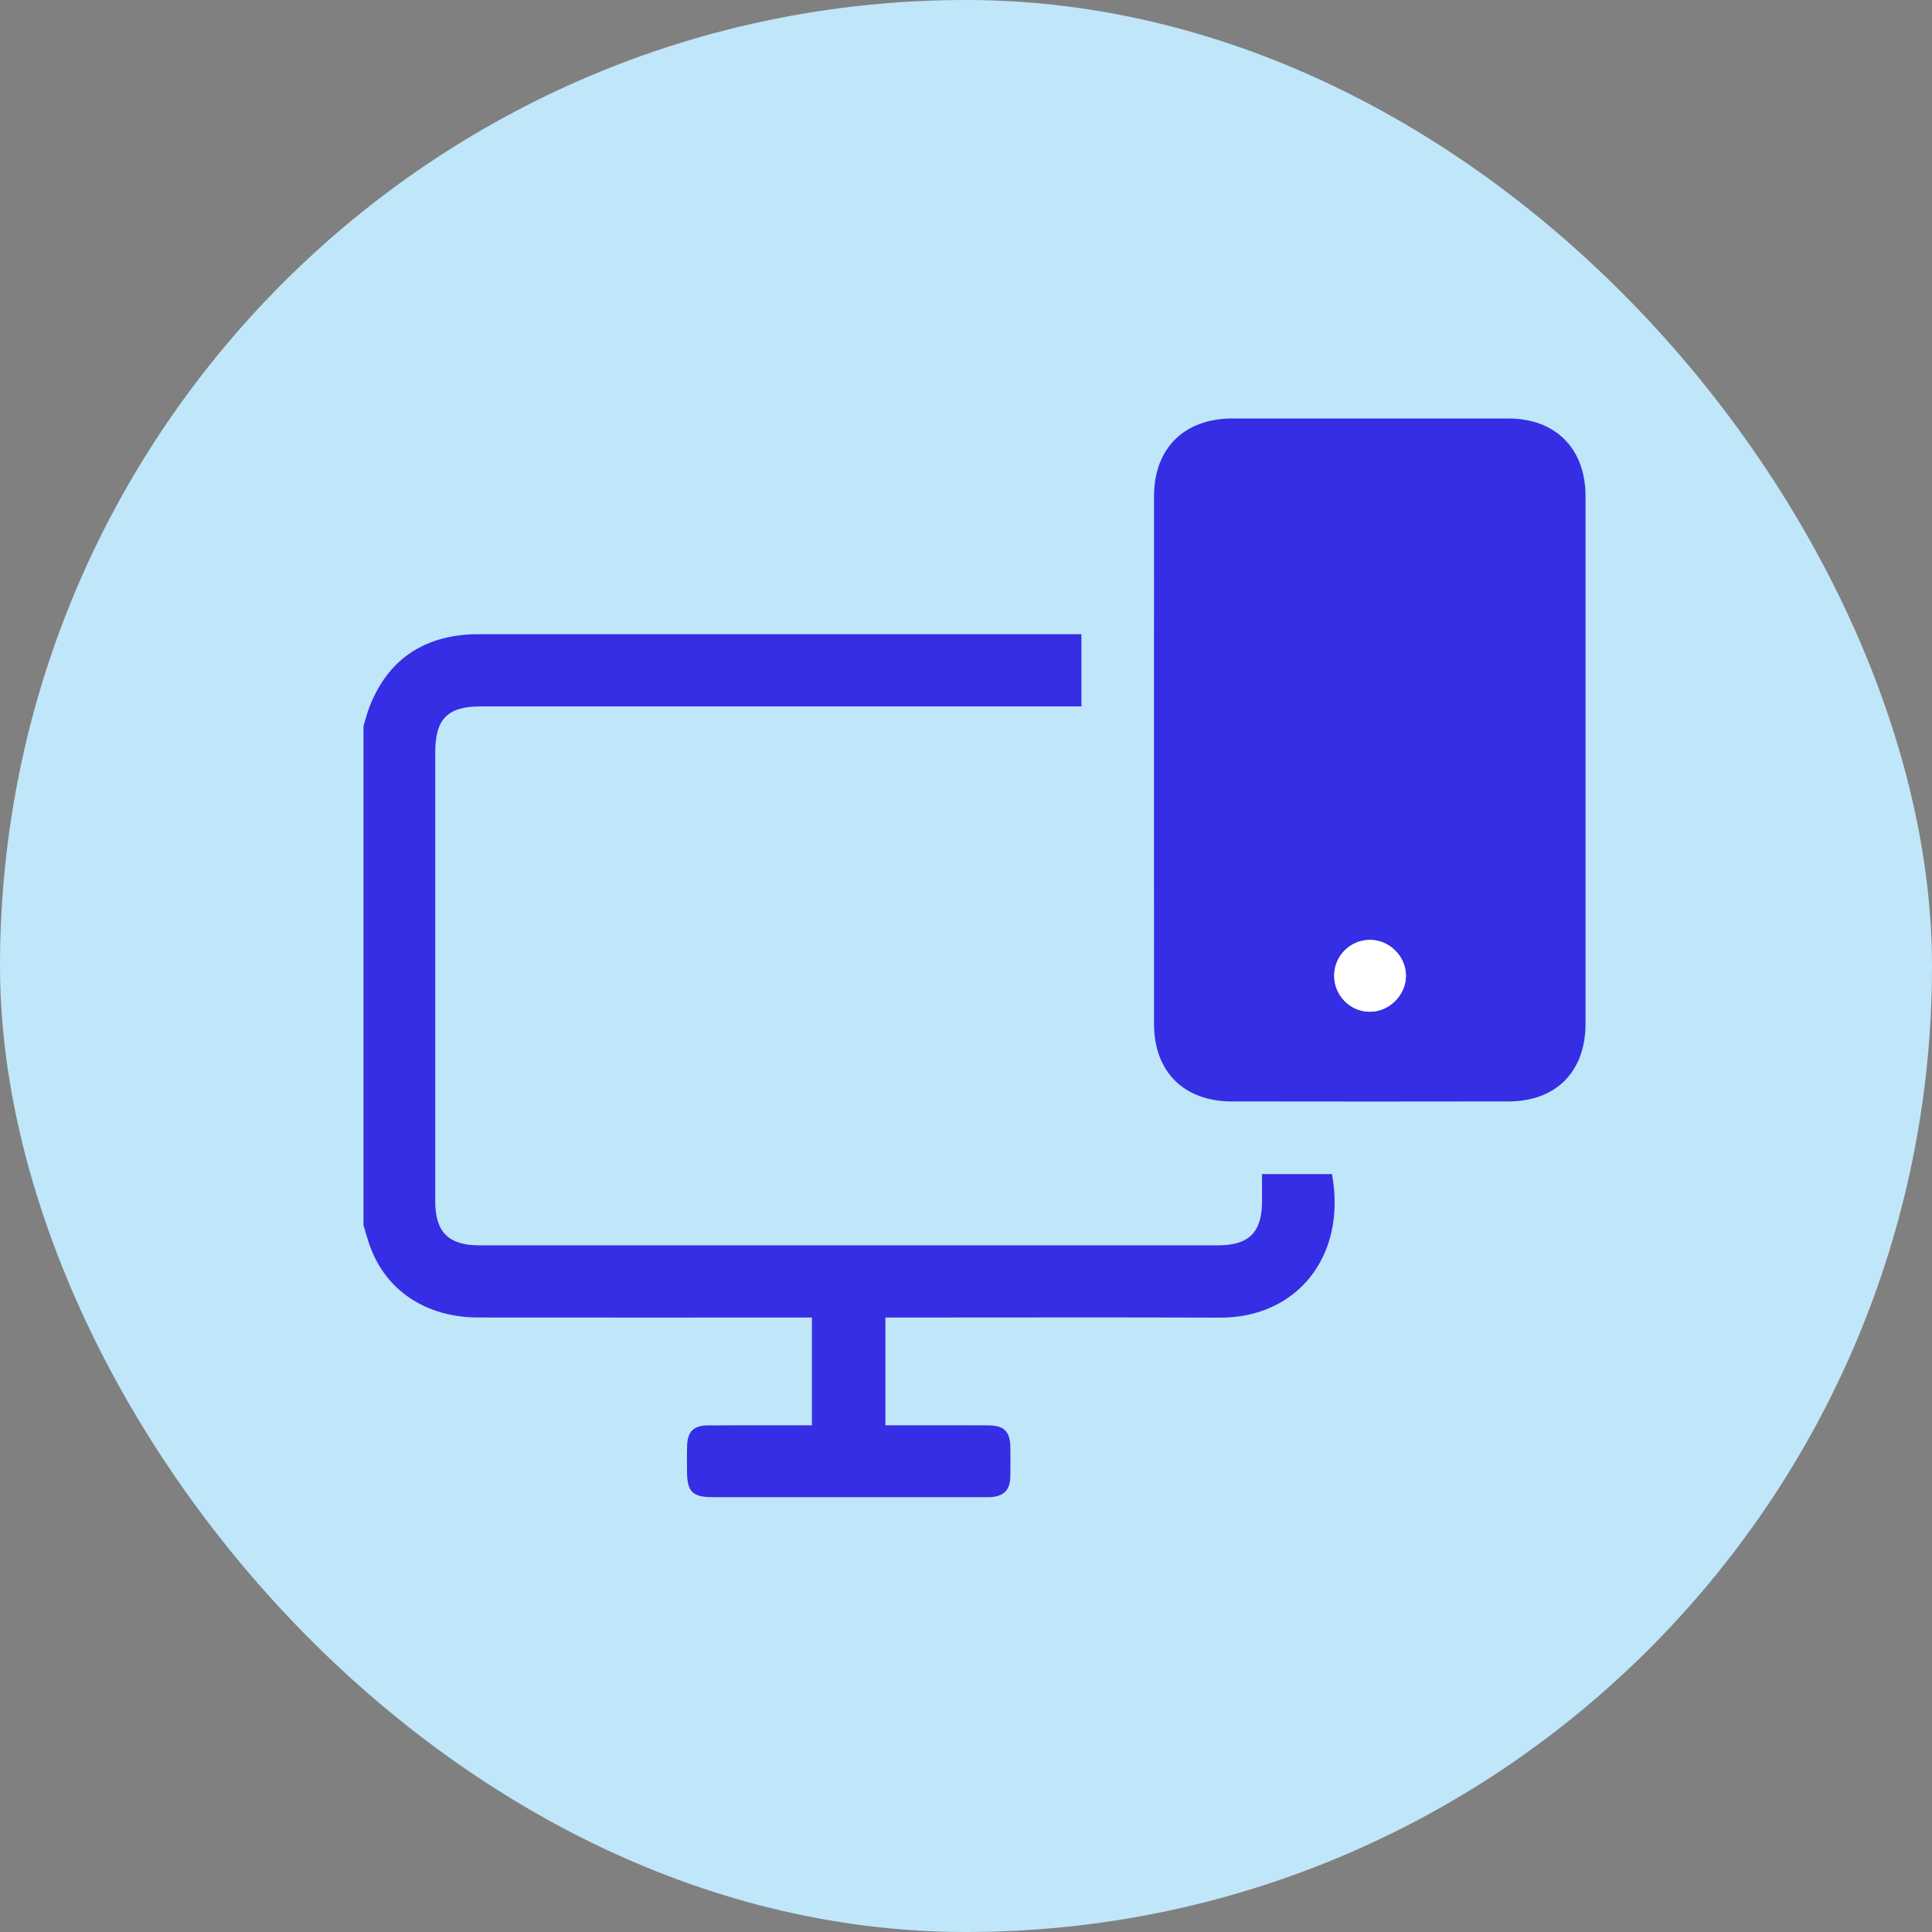
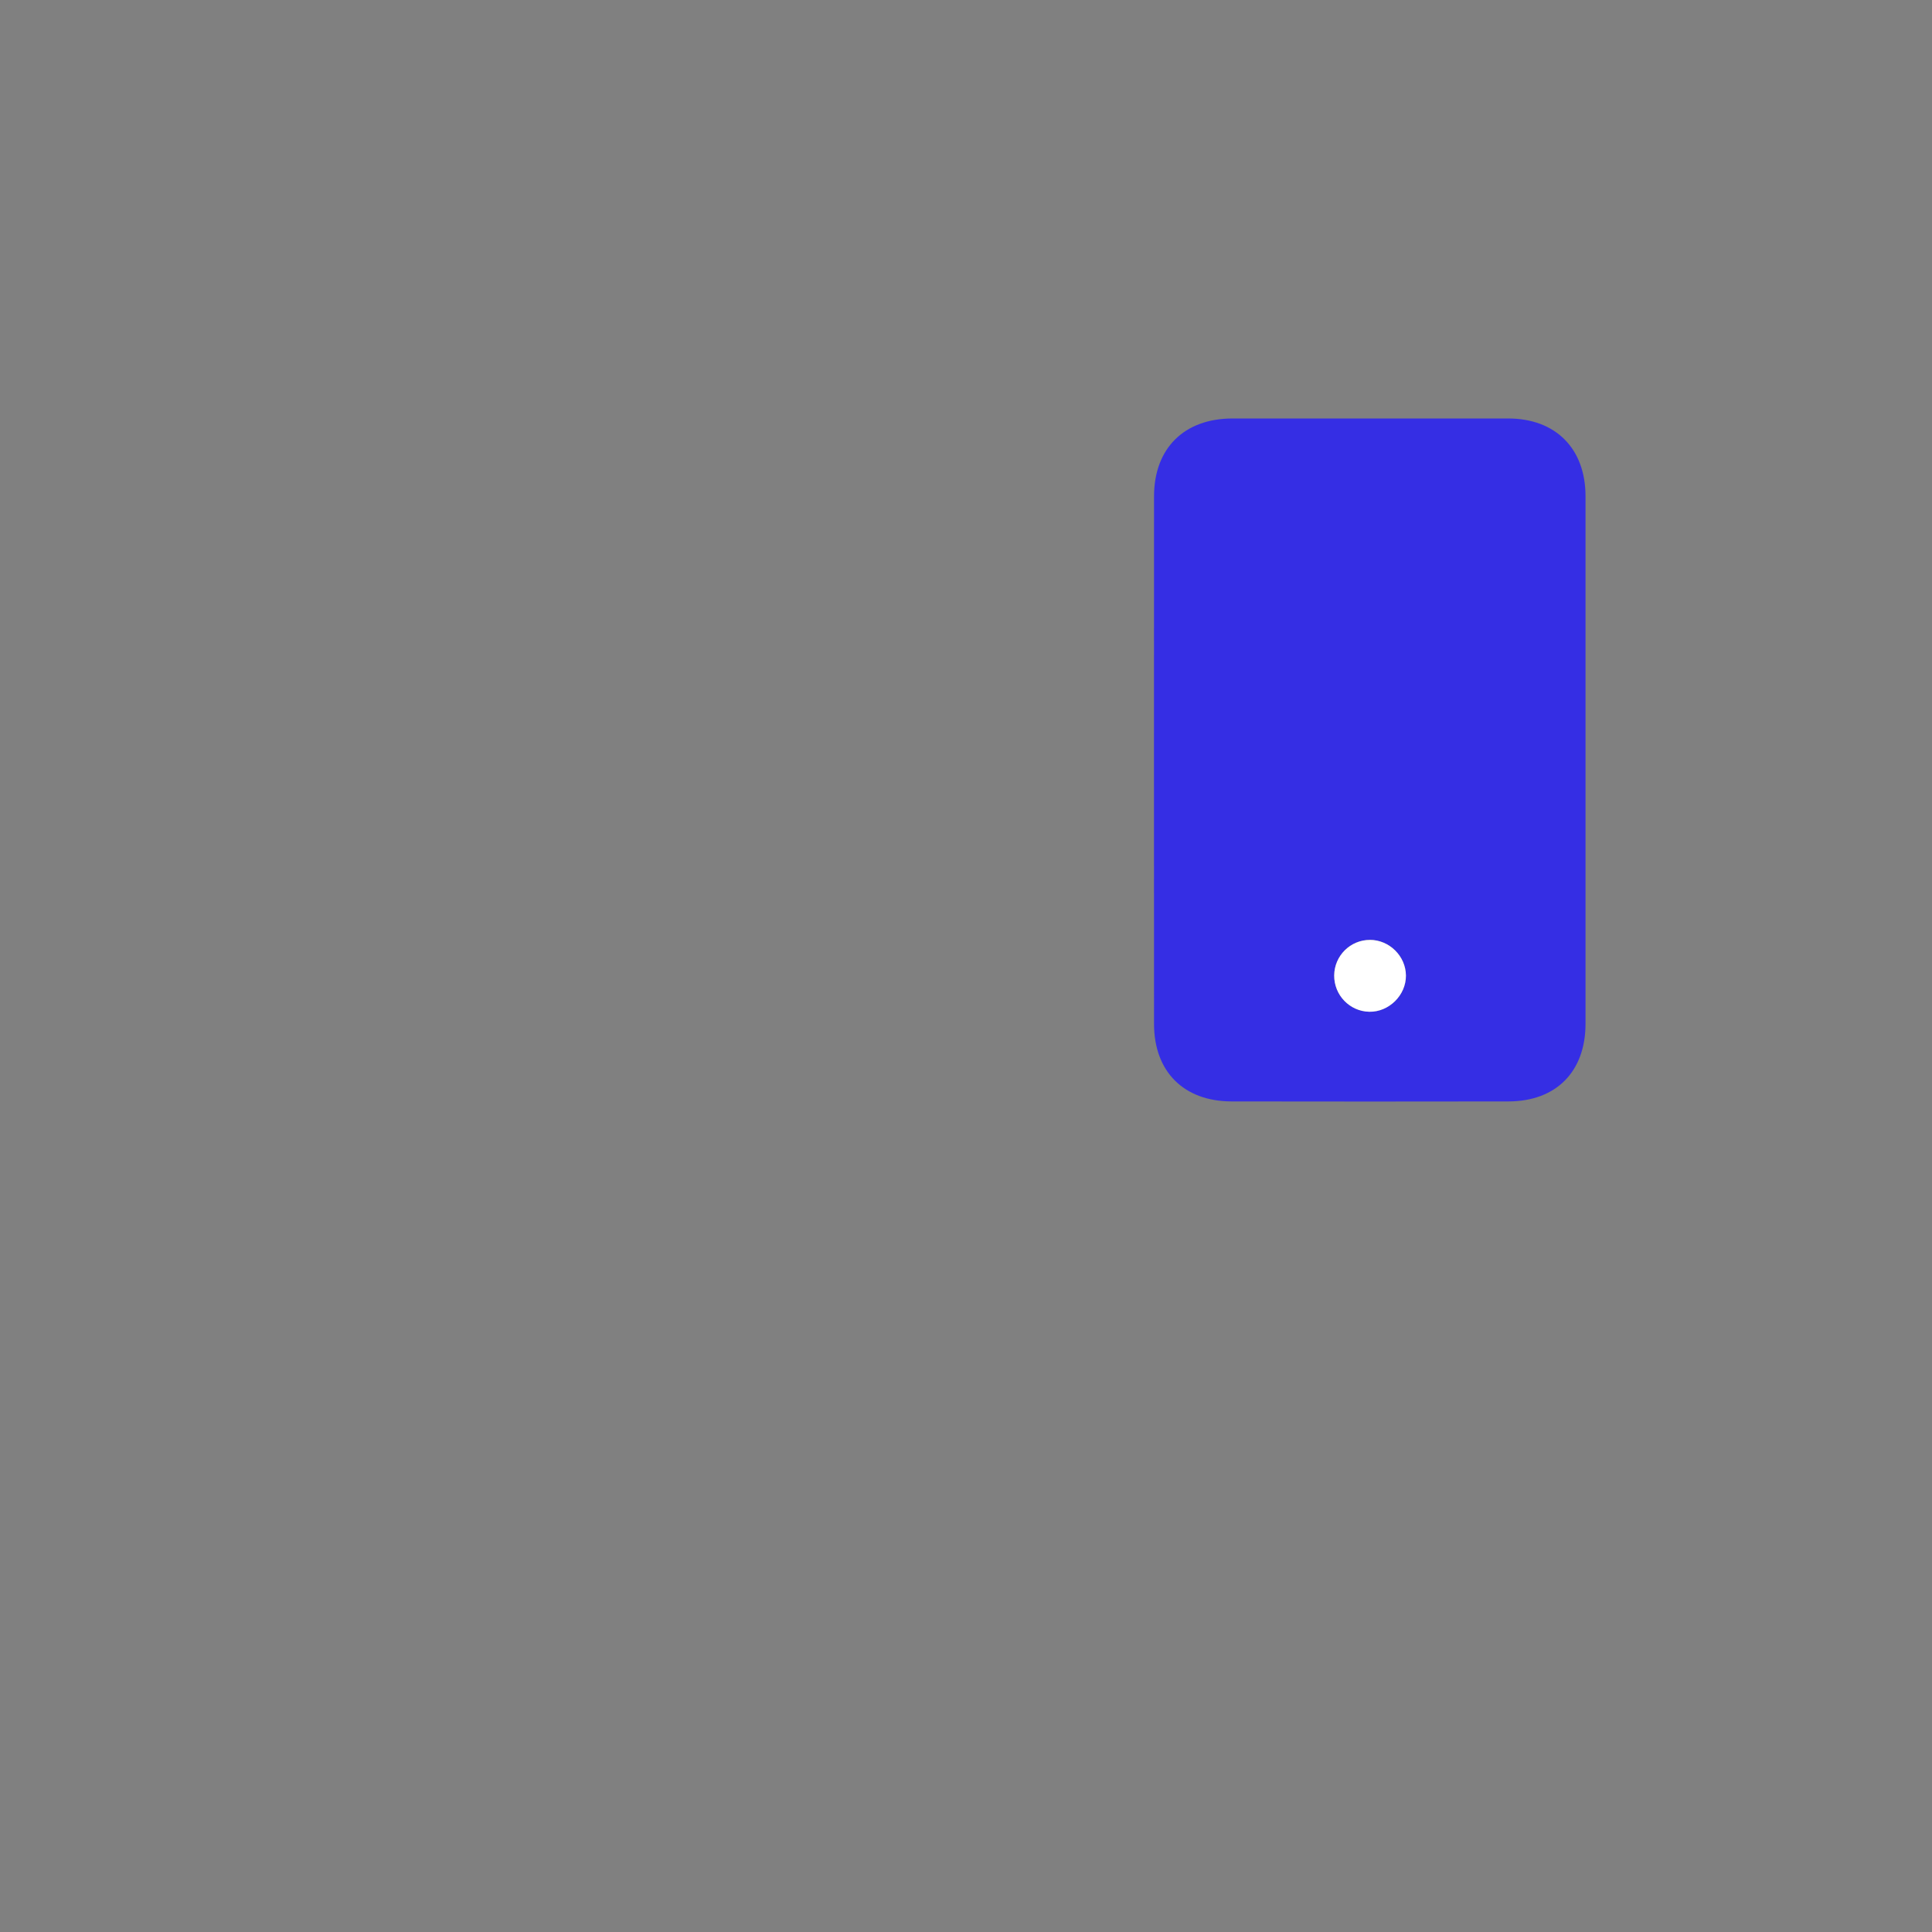
<svg xmlns="http://www.w3.org/2000/svg" width="101" height="101" viewBox="0 0 101 101" fill="none">
  <rect x="0" y="0" width="101" height="101" fill="#808080" stroke="none" />
-   <rect width="101" height="101" rx="50.5" fill="url(#paint0_linear_309_6564)" />
  <g clip-path="url(#clip0_309_6564)">
-     <path d="M19 37.965C19.102 37.632 19.185 37.292 19.31 36.968C20.178 34.73 21.792 33.443 24.197 33.193C24.527 33.158 24.862 33.155 25.193 33.155C35.382 33.153 45.572 33.155 55.76 33.155H56.535V36.928H55.71C45.522 36.928 35.332 36.928 25.143 36.928C23.395 36.928 22.753 37.577 22.753 39.342C22.753 47.162 22.753 54.982 22.753 62.8C22.753 64.413 23.445 65.103 25.073 65.103C37.945 65.103 50.815 65.103 63.687 65.103C65.285 65.103 65.968 64.422 65.975 62.837C65.977 62.363 65.975 61.89 65.975 61.378H69.635C70.423 65.758 67.723 68.897 63.788 68.882C58.215 68.862 52.643 68.877 47.07 68.877C46.823 68.877 46.577 68.877 46.285 68.877V74.512C46.623 74.512 46.93 74.512 47.235 74.512C48.712 74.512 50.188 74.507 51.663 74.515C52.507 74.52 52.813 74.842 52.82 75.695C52.823 76.193 52.83 76.693 52.818 77.192C52.802 77.91 52.463 78.242 51.737 78.268C51.653 78.272 51.57 78.268 51.487 78.268C46.745 78.268 42.005 78.268 37.263 78.268C36.207 78.268 35.923 77.99 35.917 76.952C35.913 76.493 35.905 76.037 35.92 75.58C35.945 74.838 36.26 74.522 37.002 74.517C38.582 74.505 40.162 74.513 41.743 74.512C41.967 74.512 42.188 74.512 42.445 74.512V68.877C42.177 68.877 41.917 68.877 41.657 68.877C36.105 68.877 30.553 68.882 25.002 68.875C22.247 68.872 20.128 67.44 19.308 65.05C19.195 64.72 19.103 64.383 19.002 64.05C19.002 55.355 19.002 46.662 19.002 37.967L19 37.965Z" fill="#352EE4" />
    <path d="M82.887 39.727C82.887 44.323 82.887 48.92 82.887 53.517C82.887 56.02 81.354 57.575 78.857 57.58C74.032 57.588 69.209 57.588 64.384 57.58C61.885 57.575 60.332 56.022 60.33 53.532C60.325 44.338 60.327 35.145 60.33 25.952C60.33 23.435 61.905 21.878 64.432 21.877C69.235 21.875 74.039 21.875 78.844 21.877C81.322 21.877 82.885 23.448 82.887 25.937C82.89 30.533 82.887 35.13 82.887 39.727ZM71.619 49.135C70.594 49.132 69.757 49.963 69.749 50.992C69.74 52.022 70.559 52.87 71.582 52.89C72.61 52.91 73.507 52.025 73.499 50.997C73.49 49.983 72.635 49.137 71.619 49.133V49.135Z" fill="#352EE4" />
    <path d="M71.618 49.135C72.635 49.138 73.49 49.985 73.498 50.998C73.506 52.027 72.61 52.912 71.581 52.892C70.56 52.872 69.74 52.023 69.748 50.993C69.756 49.965 70.595 49.133 71.618 49.137V49.135Z" fill="white" />
  </g>
  <defs>
    <linearGradient id="paint0_linear_309_6564" x1="47.156" y1="-6.874" x2="21.642" y2="107.61" gradientUnits="userSpaceOnUse">
      <stop stop-color="#C0E6F9" />
      <stop offset="1" stop-color="#C0E6F9" />
    </linearGradient>
    <clipPath id="clip0_309_6564">
      <rect width="64" height="64" fill="white" transform="translate(19 18)" />
    </clipPath>
  </defs>
</svg>